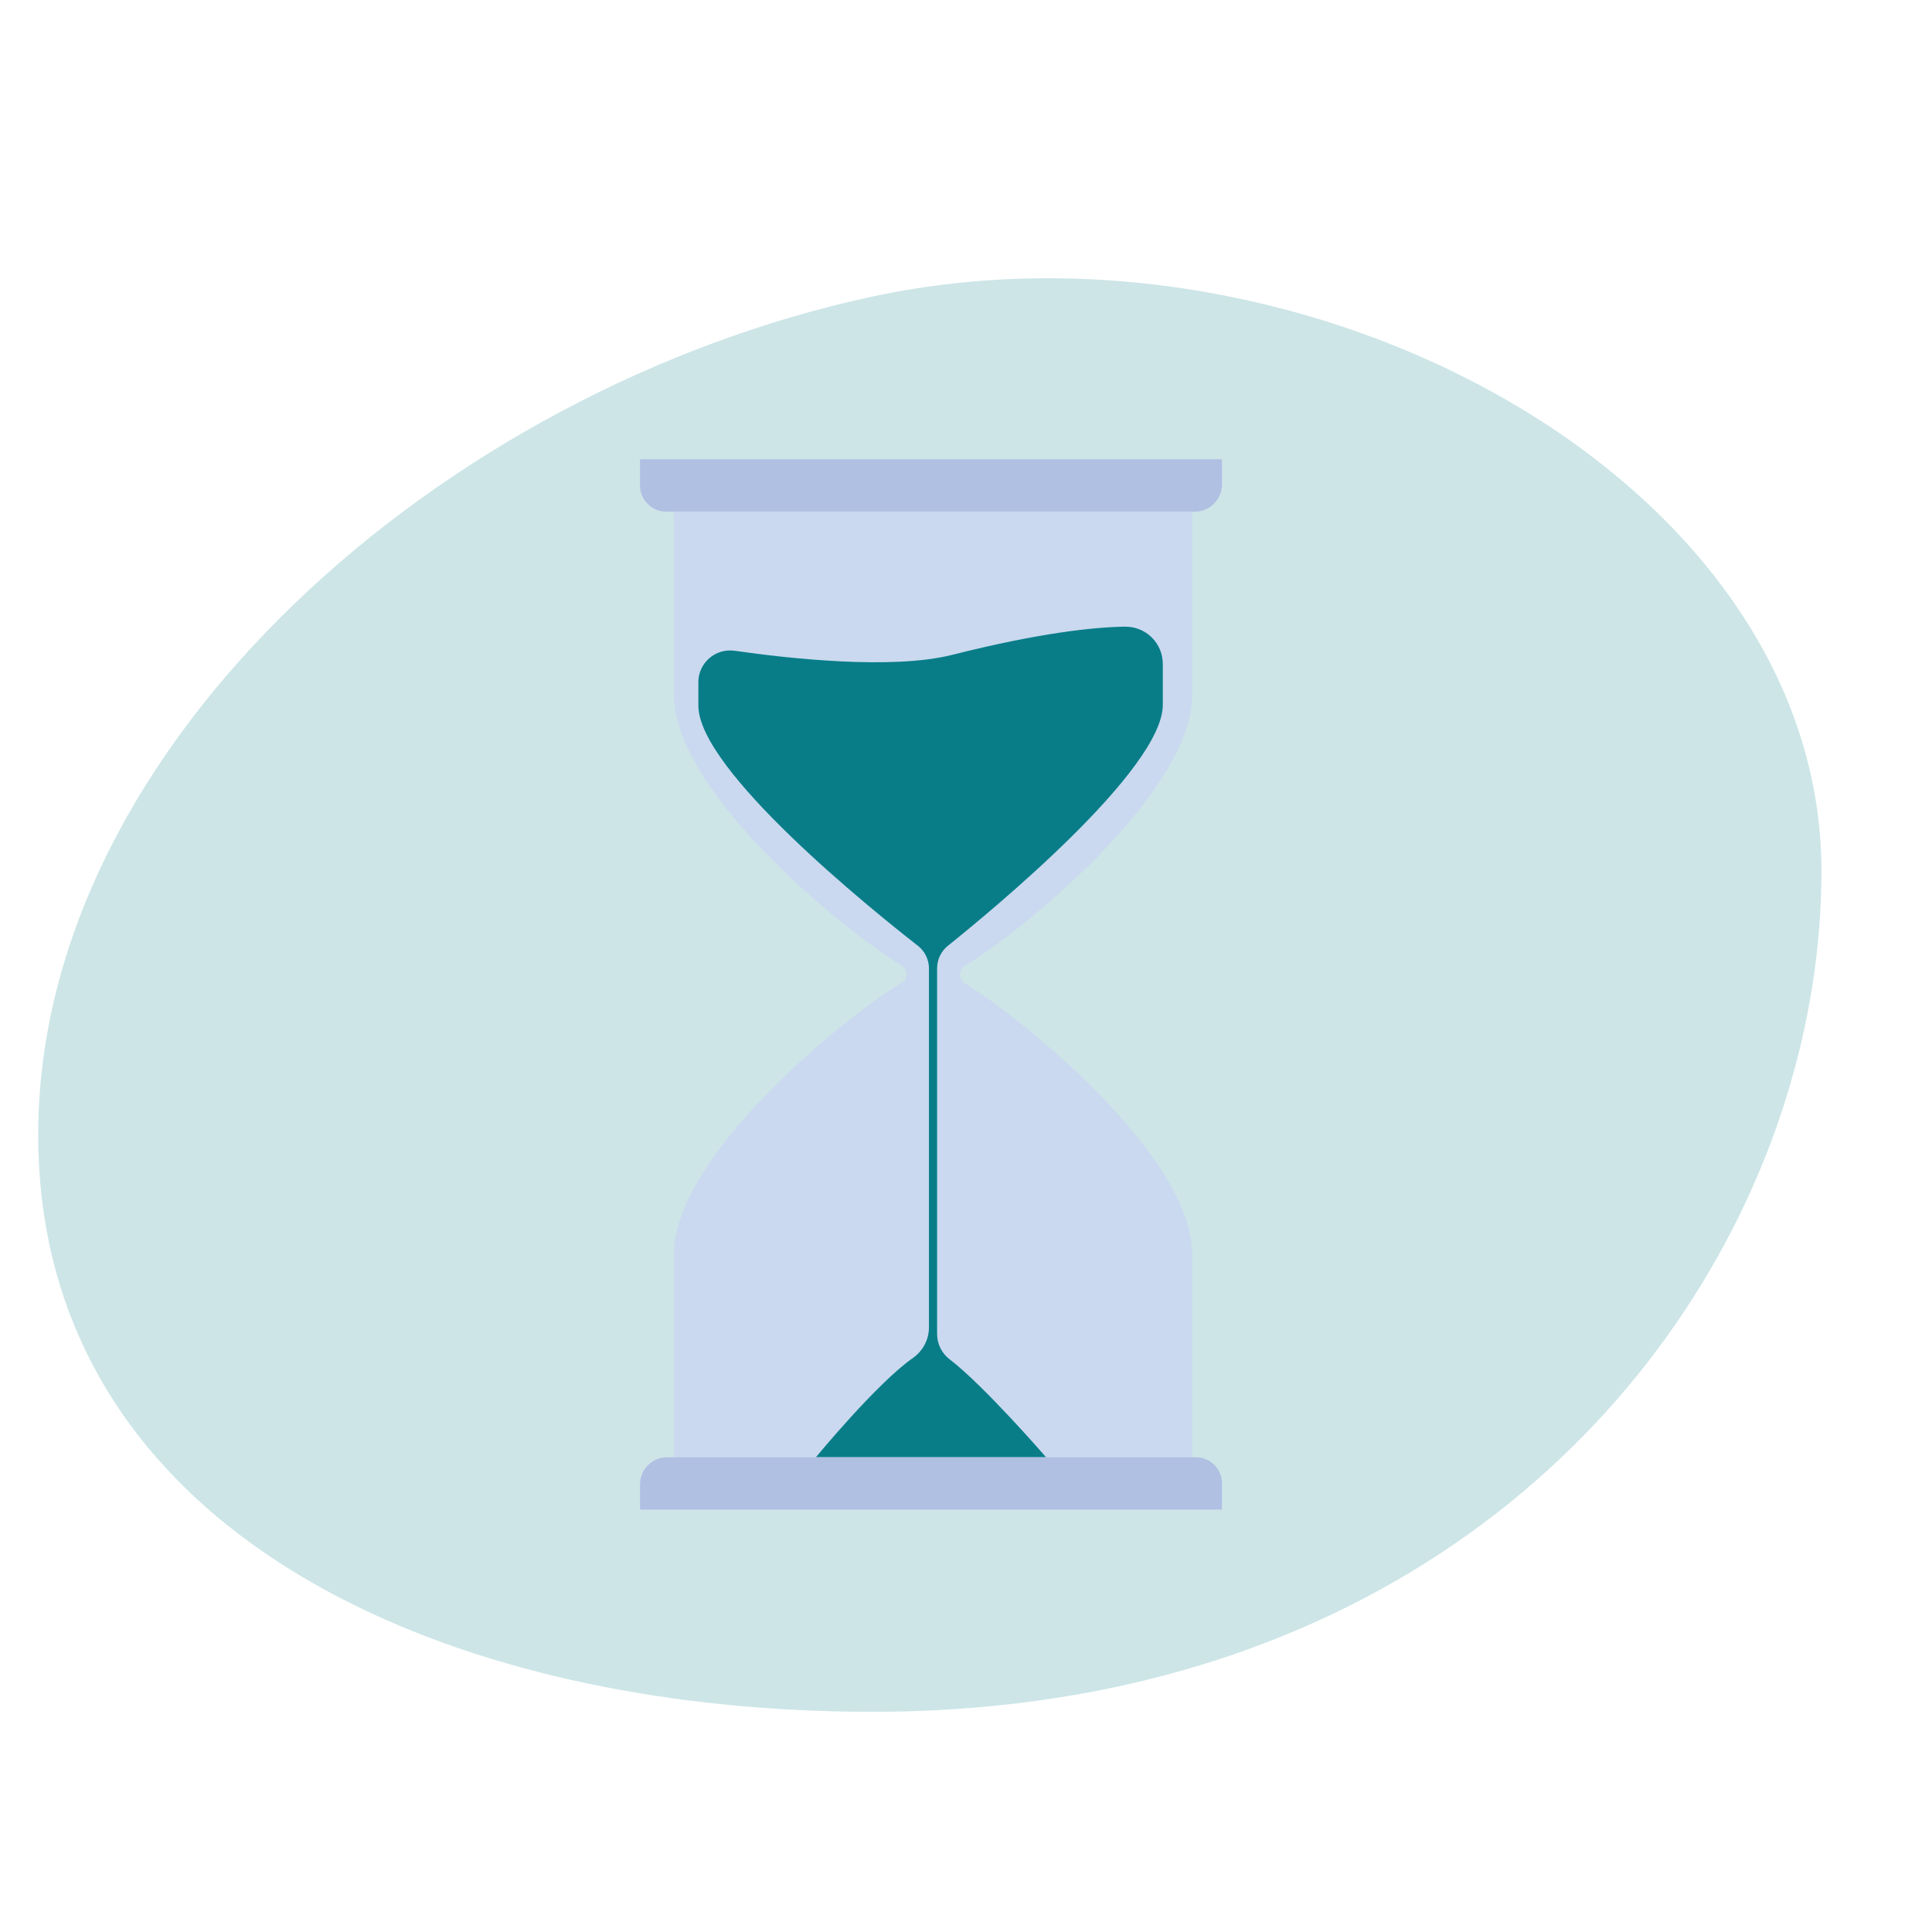
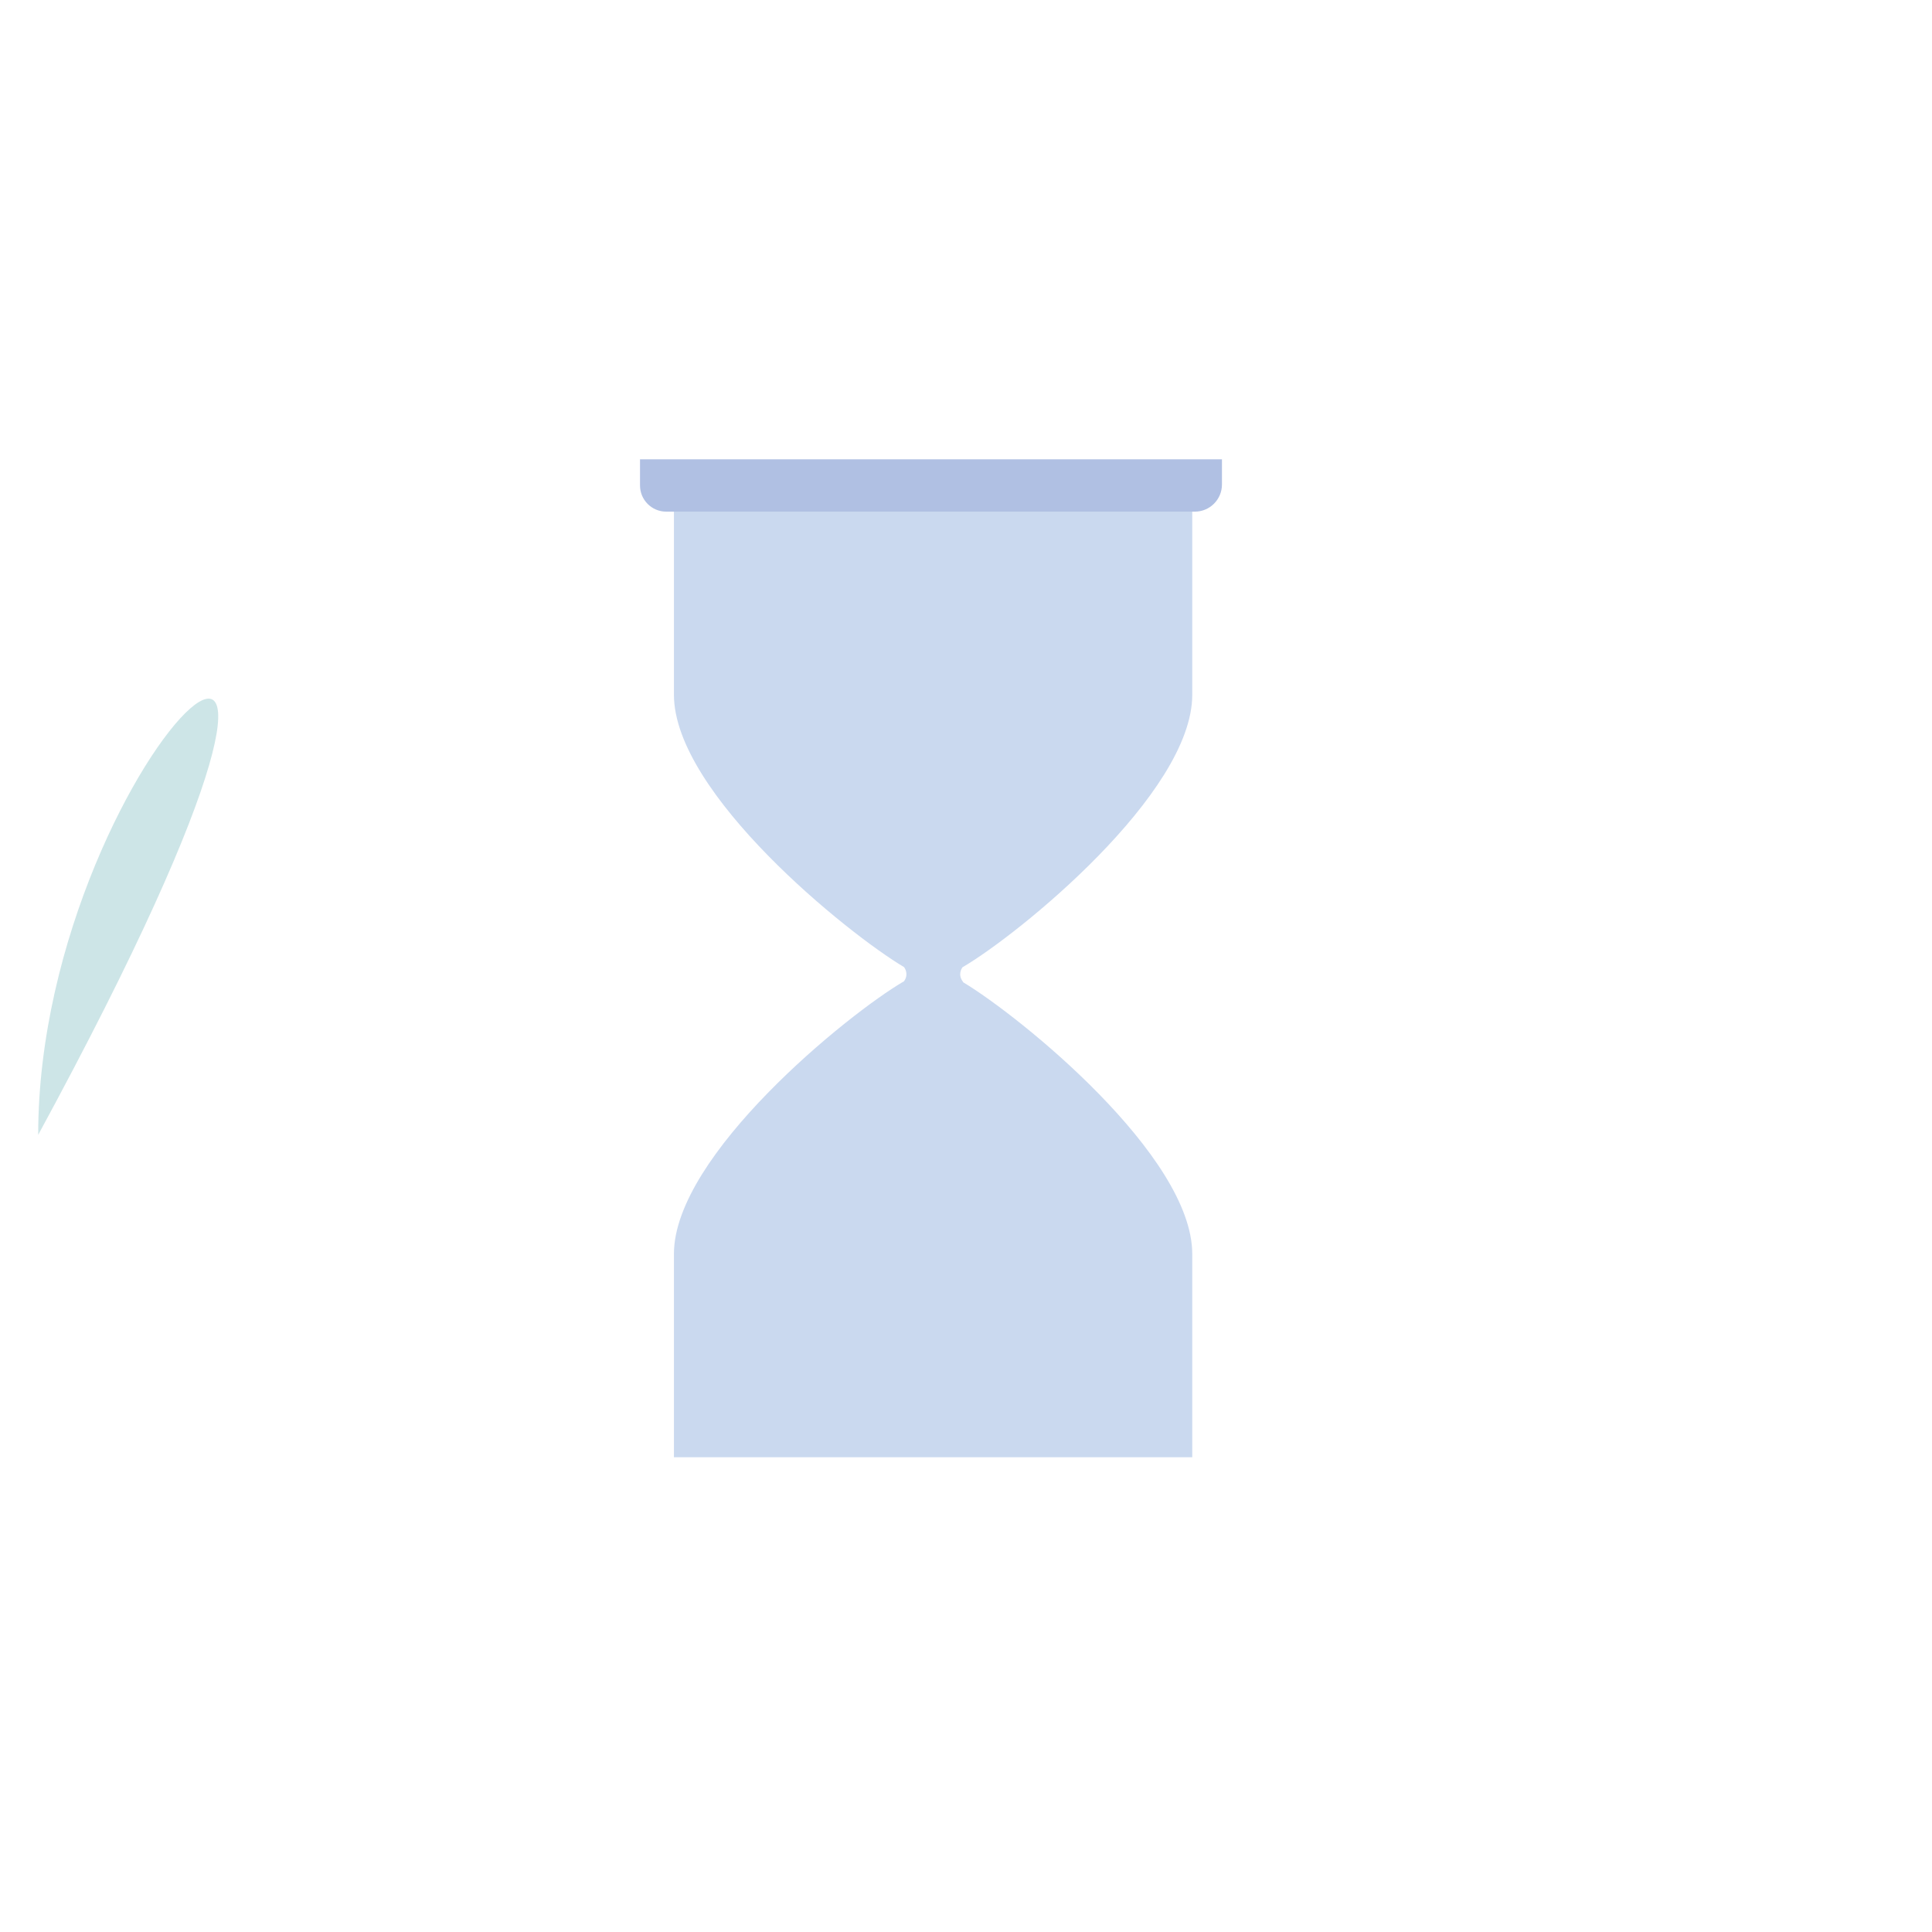
<svg xmlns="http://www.w3.org/2000/svg" id="Layer_1" viewBox="0 0 512 512">
  <defs>
    <style>.cls-1,.cls-2{fill:#087d88;}.cls-2{opacity:.2;}.cls-3{fill:#b0c0e3;}.cls-4{fill:#cad9ef;}</style>
  </defs>
-   <path class="cls-2" d="M10.12,300.75c0,91.82,82.35,141.01,182.03,150.98,12.75,1.28,25.77,1.91,38.95,1.91,2.48,0,4.94-.03,7.39-.08.12,0,.23,0,.35,0,3.47-.08,6.91-.21,10.31-.4,14.09-.76,27.56-2.41,40.4-4.85,11.22-2.14,21.95-4.88,32.21-8.17,2.91-.93,5.78-1.91,8.61-2.93,100.59-36.19,152.33-125.98,152.33-206.34,0-103.56-136.04-177.15-251.6-152.26C117.47,103.07,10.12,197.19,10.12,300.75" />
+   <path class="cls-2" d="M10.12,300.75C117.47,103.07,10.12,197.19,10.12,300.75" />
  <path class="cls-4" d="M255.05,256.36c-.23.33-1.22,1.9.05,3.68.08.11.14.2.17.28,15.17,9.12,60.69,46,60.69,72v53.86h-137.36v-53.88c0-26.16,46.14-63.63,60.98-72.26h0c.48-.67.63-1.3.63-1.86,0-1.11-.63-1.89-.63-1.89-14.88-8.82-60.98-46.01-60.98-72.17v-53.86h137.36v53.88c0,26.12-45.99,63.51-60.91,72.21Z" />
-   <path class="cls-1" d="M298.15,166.07c-8.33.13-22.64,1.63-45.81,7.47-15.86,4-43.2.99-57.66-1.08-5.07-.73-9.61,3.21-9.61,8.33v6.21c0,17.1,46.02,54.15,58.19,63.65,1.84,1.44,2.92,3.65,2.92,5.99v95.11c0,3.25-1.6,6.27-4.26,8.13-9.57,6.7-25.7,26.3-25.7,26.3h60.99s-16.36-18.92-25.54-25.94c-2.1-1.6-3.33-4.08-3.33-6.72v-96.91c0-2.33,1.06-4.52,2.87-5.98,11.93-9.56,56.94-46.74,56.94-63.83v-10.86c0-5.51-4.51-9.95-10.02-9.86Z" />
  <path class="cls-3" d="M169.61,121.72h154.22v6.68c0,3.97-3.22,7.19-7.19,7.19h-140.09c-3.83,0-6.94-3.11-6.94-6.94v-6.94h0Z" />
-   <path class="cls-3" d="M169.61,386.17h154.22v6.68c0,3.97-3.22,7.19-7.19,7.19h-140.09c-3.83,0-6.94-3.11-6.94-6.94v-6.94h0Z" transform="translate(493.45 786.22) rotate(180)" />
</svg>